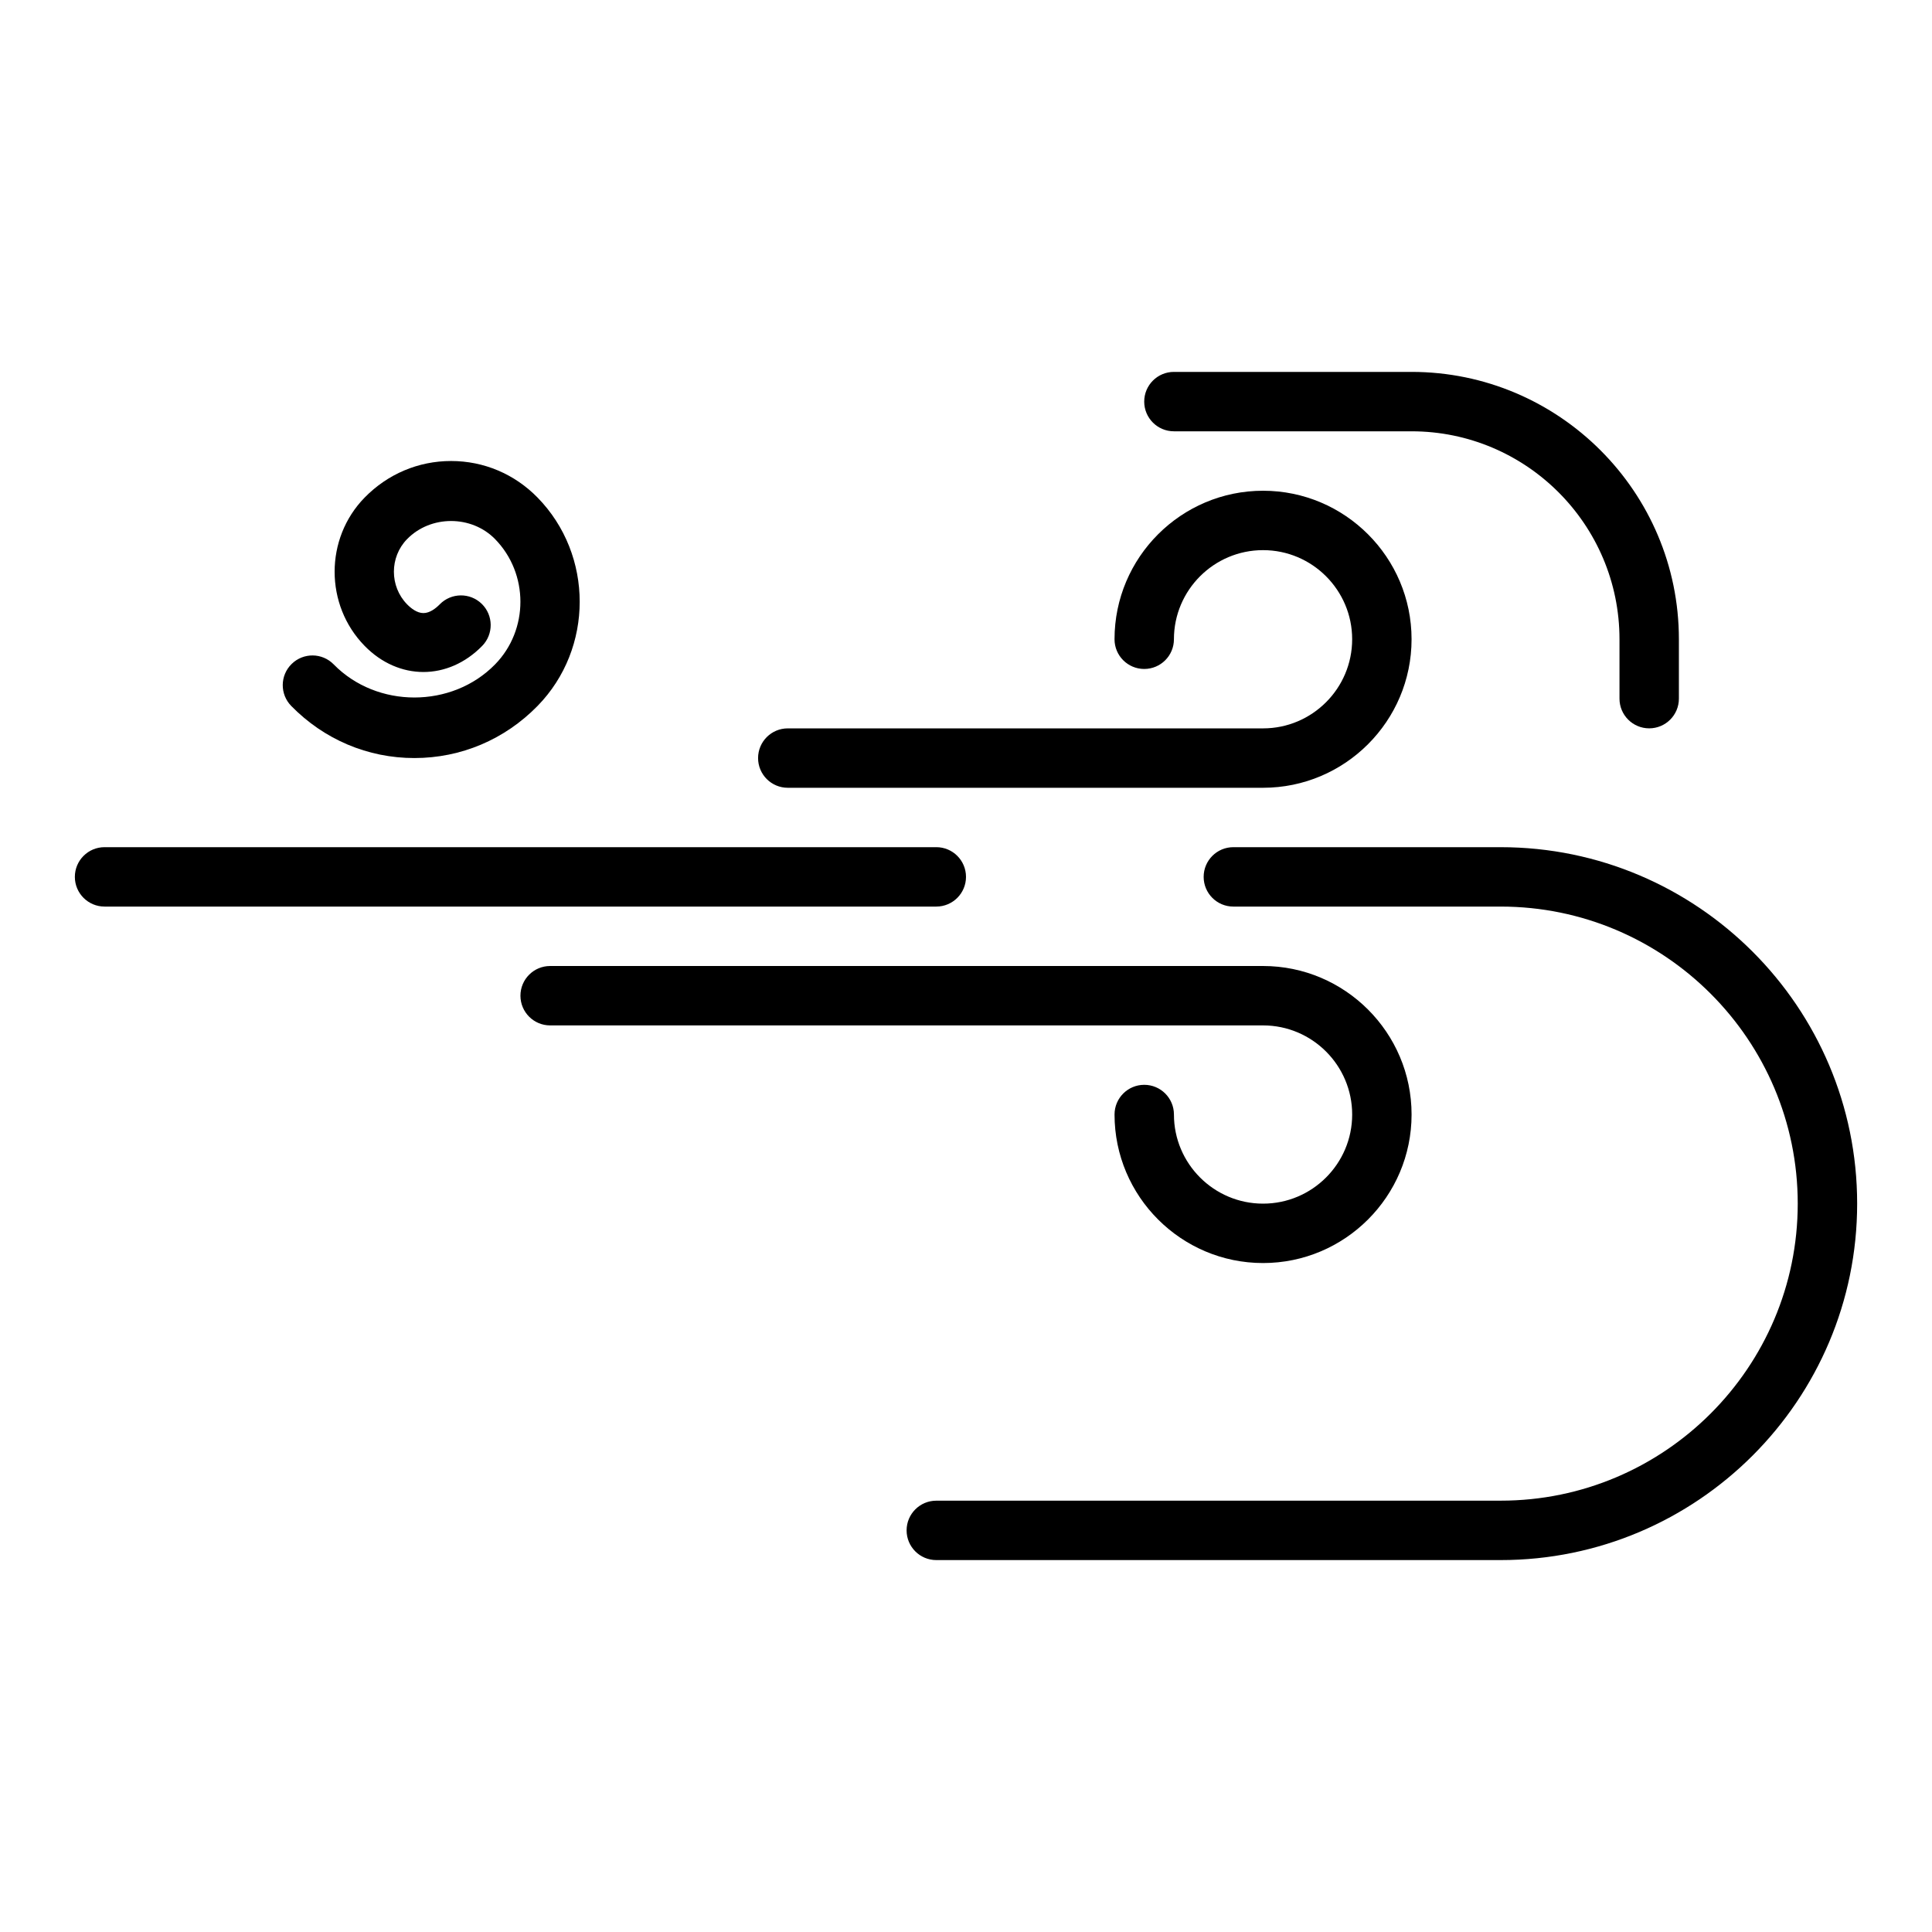
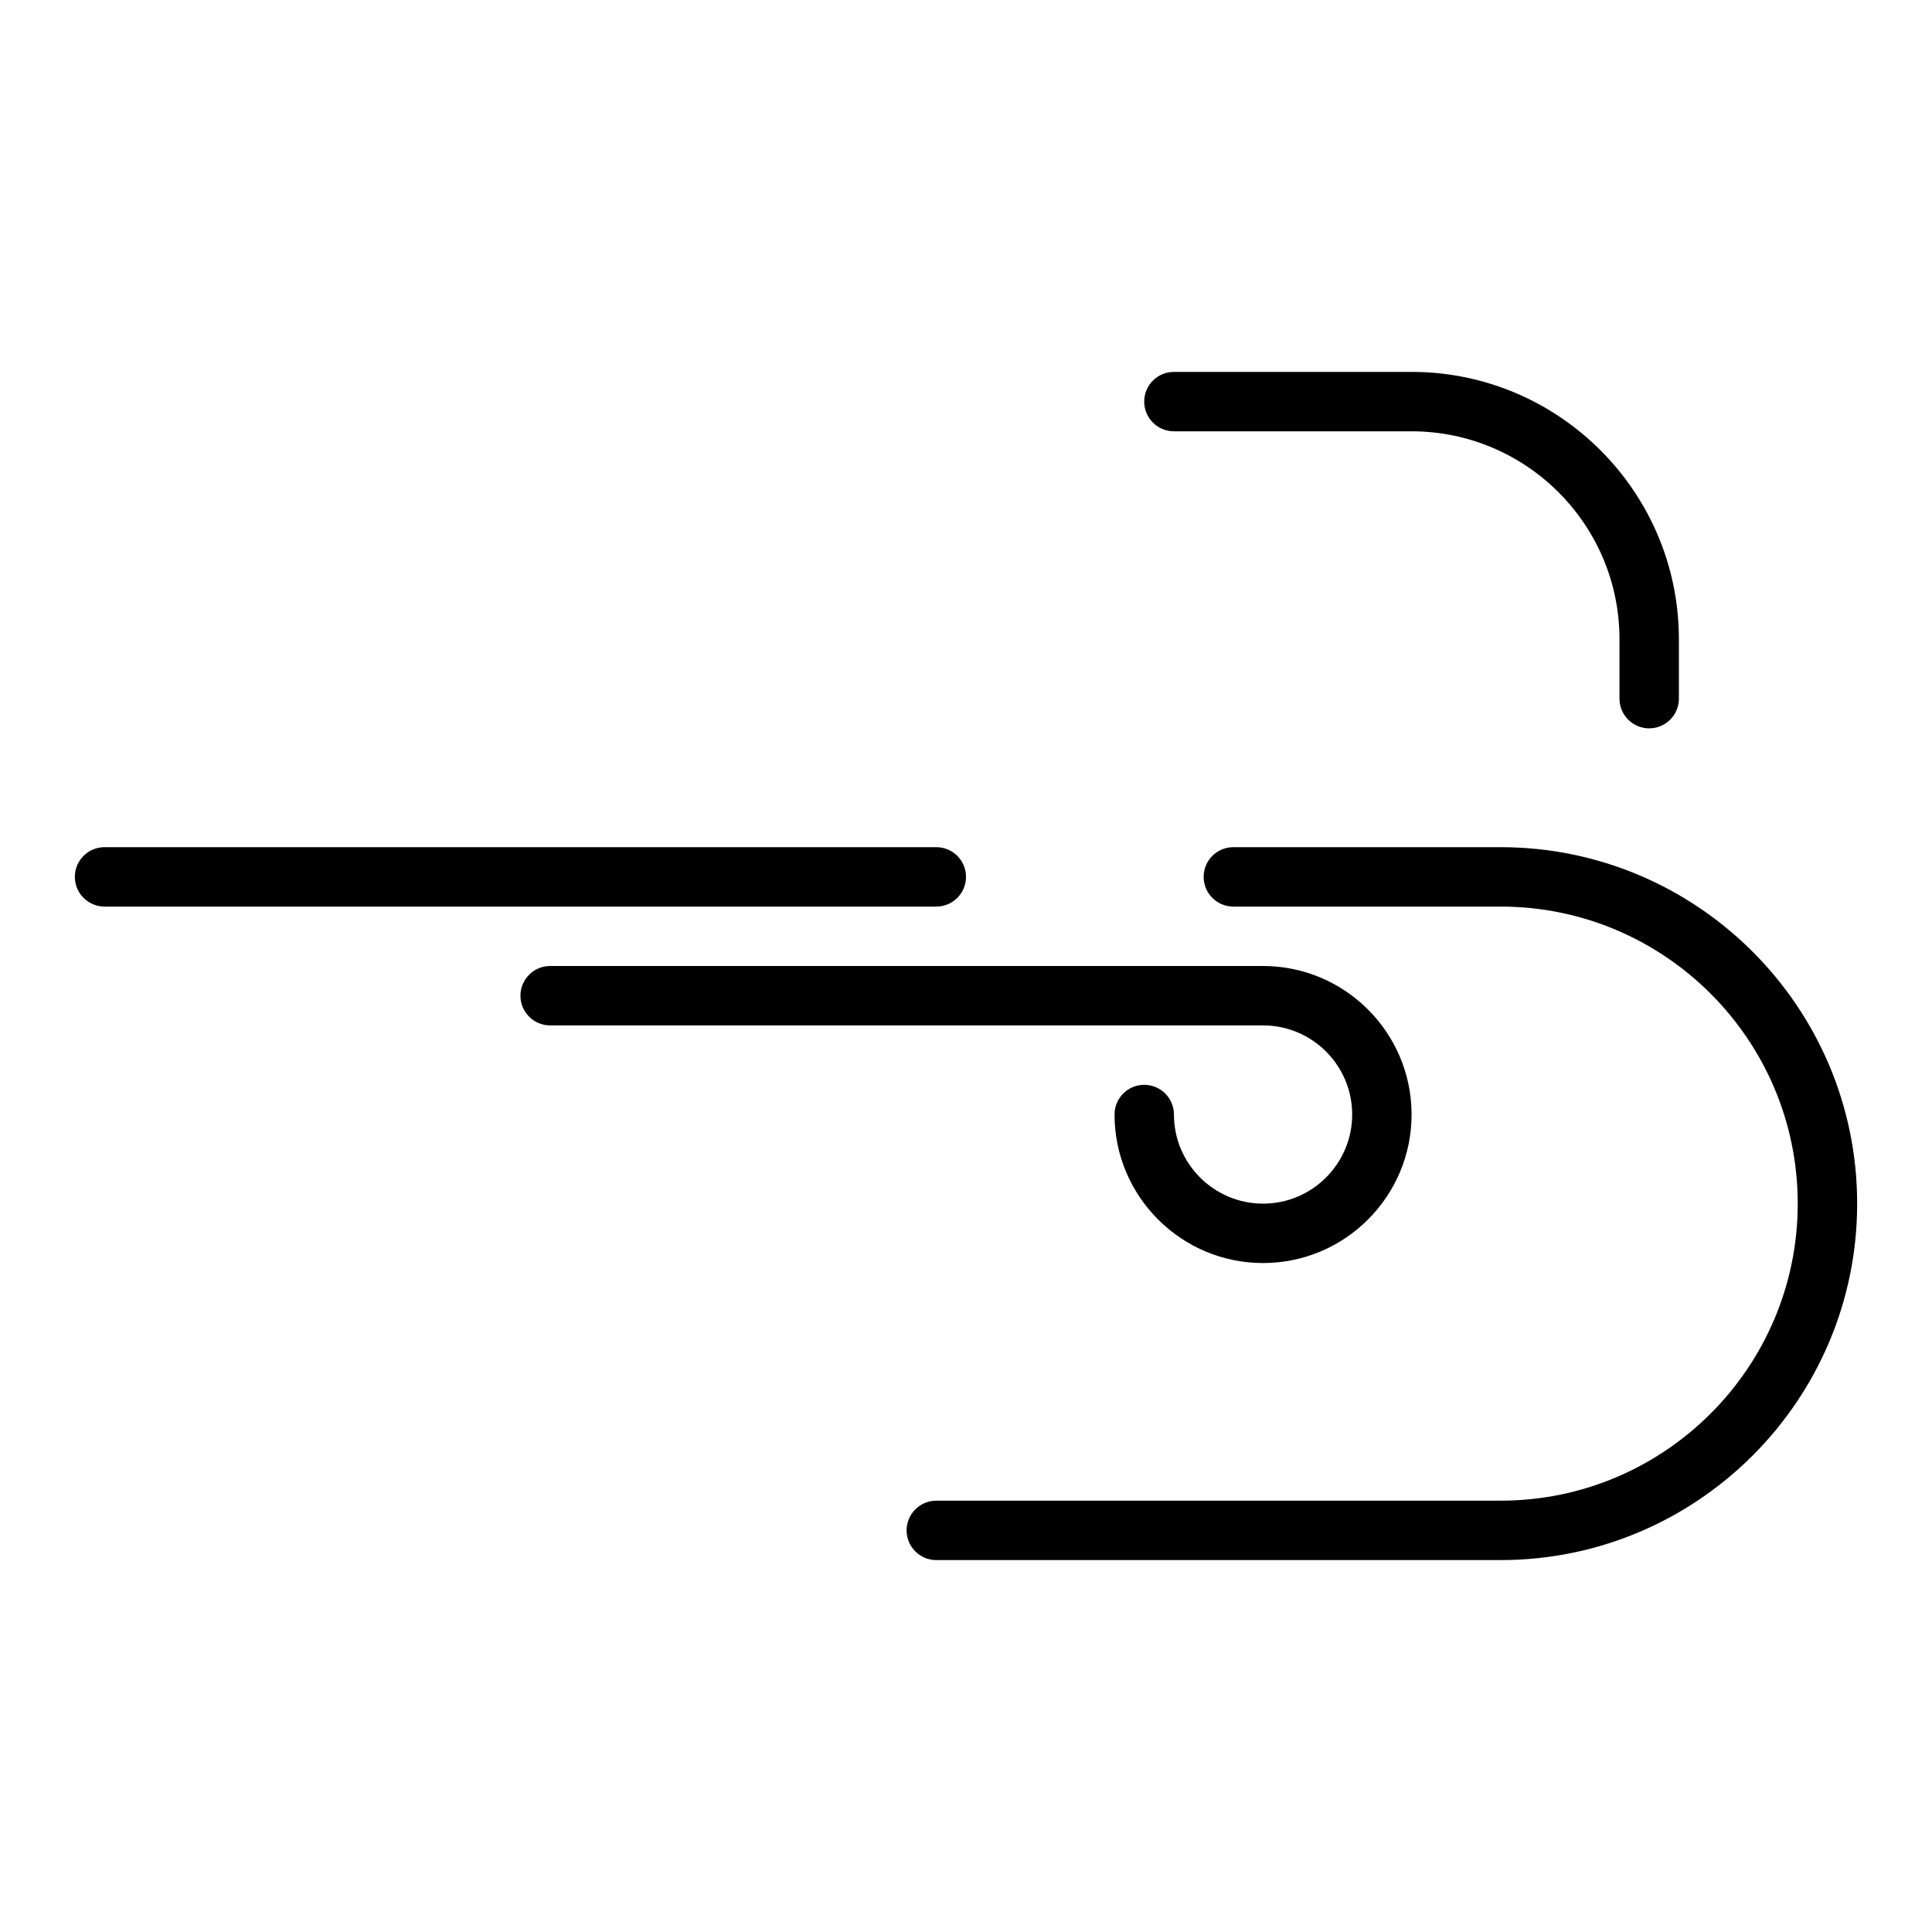
<svg xmlns="http://www.w3.org/2000/svg" fill="#000000" width="800px" height="800px" version="1.1" viewBox="144 144 512 512">
  <g>
    <path d="m541.7 368.51h-70.848c-4.348 0-7.871 3.523-7.871 7.871 0 4.348 3.523 7.871 7.871 7.871h70.848c43.406 0 78.719 35.312 78.719 78.719s-35.312 78.719-78.719 78.719l-149.57 0.004c-4.348 0-7.871 3.523-7.871 7.871s3.523 7.871 7.871 7.871h149.57c52.086 0 94.465-42.379 94.465-94.465 0-52.086-42.379-94.461-94.465-94.461z" />
    <path d="m502.34 439.36c0 13.023-10.594 23.617-23.617 23.617s-23.617-10.594-23.617-23.617c0-4.348-3.523-7.871-7.871-7.871-4.348 0-7.871 3.523-7.871 7.871 0 21.703 17.66 39.359 39.359 39.359 21.703 0 39.359-17.66 39.359-39.359 0-21.703-17.66-39.359-39.359-39.359h-188.93c-4.348 0-7.871 3.523-7.871 7.871s3.523 7.871 7.871 7.871h188.93c13.023 0 23.617 10.594 23.617 23.617z" />
-     <path d="m352.77 352.77h125.95c21.703 0 39.359-17.66 39.359-39.359 0-21.703-17.66-39.359-39.359-39.359-21.703 0-39.359 17.66-39.359 39.359 0 4.348 3.523 7.871 7.871 7.871 4.348 0 7.871-3.523 7.871-7.871 0-13.023 10.594-23.617 23.617-23.617s23.617 10.594 23.617 23.617-10.594 23.617-23.617 23.617h-125.95c-4.348 0-7.871 3.523-7.871 7.871 0 4.348 3.523 7.871 7.871 7.871z" />
    <path d="m400 376.38c0-4.348-3.523-7.871-7.871-7.871h-220.42c-4.348 0-7.871 3.523-7.871 7.871 0 4.348 3.523 7.871 7.871 7.871h220.42c4.344 0 7.871-3.523 7.871-7.871z" />
-     <path d="m253.82 344.89c12.344 0 23.934-4.906 32.641-13.812 14.887-15.227 14.887-39.996 0-55.215-6.106-6.25-14.25-9.691-22.918-9.691-8.664 0-16.805 3.445-22.914 9.695-10.598 10.836-10.598 28.465 0 39.297 9.023 9.234 22.141 9.234 31.164 0 3.039-3.109 2.988-8.09-0.121-11.133-3.109-3.035-8.082-2.984-11.133 0.121-1.035 1.059-2.625 2.32-4.328 2.32s-3.293-1.266-4.328-2.32c-4.66-4.762-4.66-12.52 0-17.281 6.25-6.398 17.07-6.391 23.32 0 8.949 9.152 8.949 24.047 0 33.199-11.445 11.699-31.324 11.699-42.77 0-3.043-3.109-8.023-3.168-11.133-0.121-3.109 3.035-3.164 8.023-0.121 11.133 8.711 8.902 20.301 13.809 32.641 13.809z" />
    <path d="m455.1 258.3h62.977c30.387 0 55.105 24.719 55.105 55.105v15.742c0 4.348 3.523 7.871 7.871 7.871 4.348 0 7.871-3.523 7.871-7.871v-15.742c0-39.062-31.785-70.848-70.848-70.848h-62.977c-4.348 0-7.871 3.523-7.871 7.871 0 4.348 3.523 7.871 7.871 7.871z" />
  </g>
</svg>